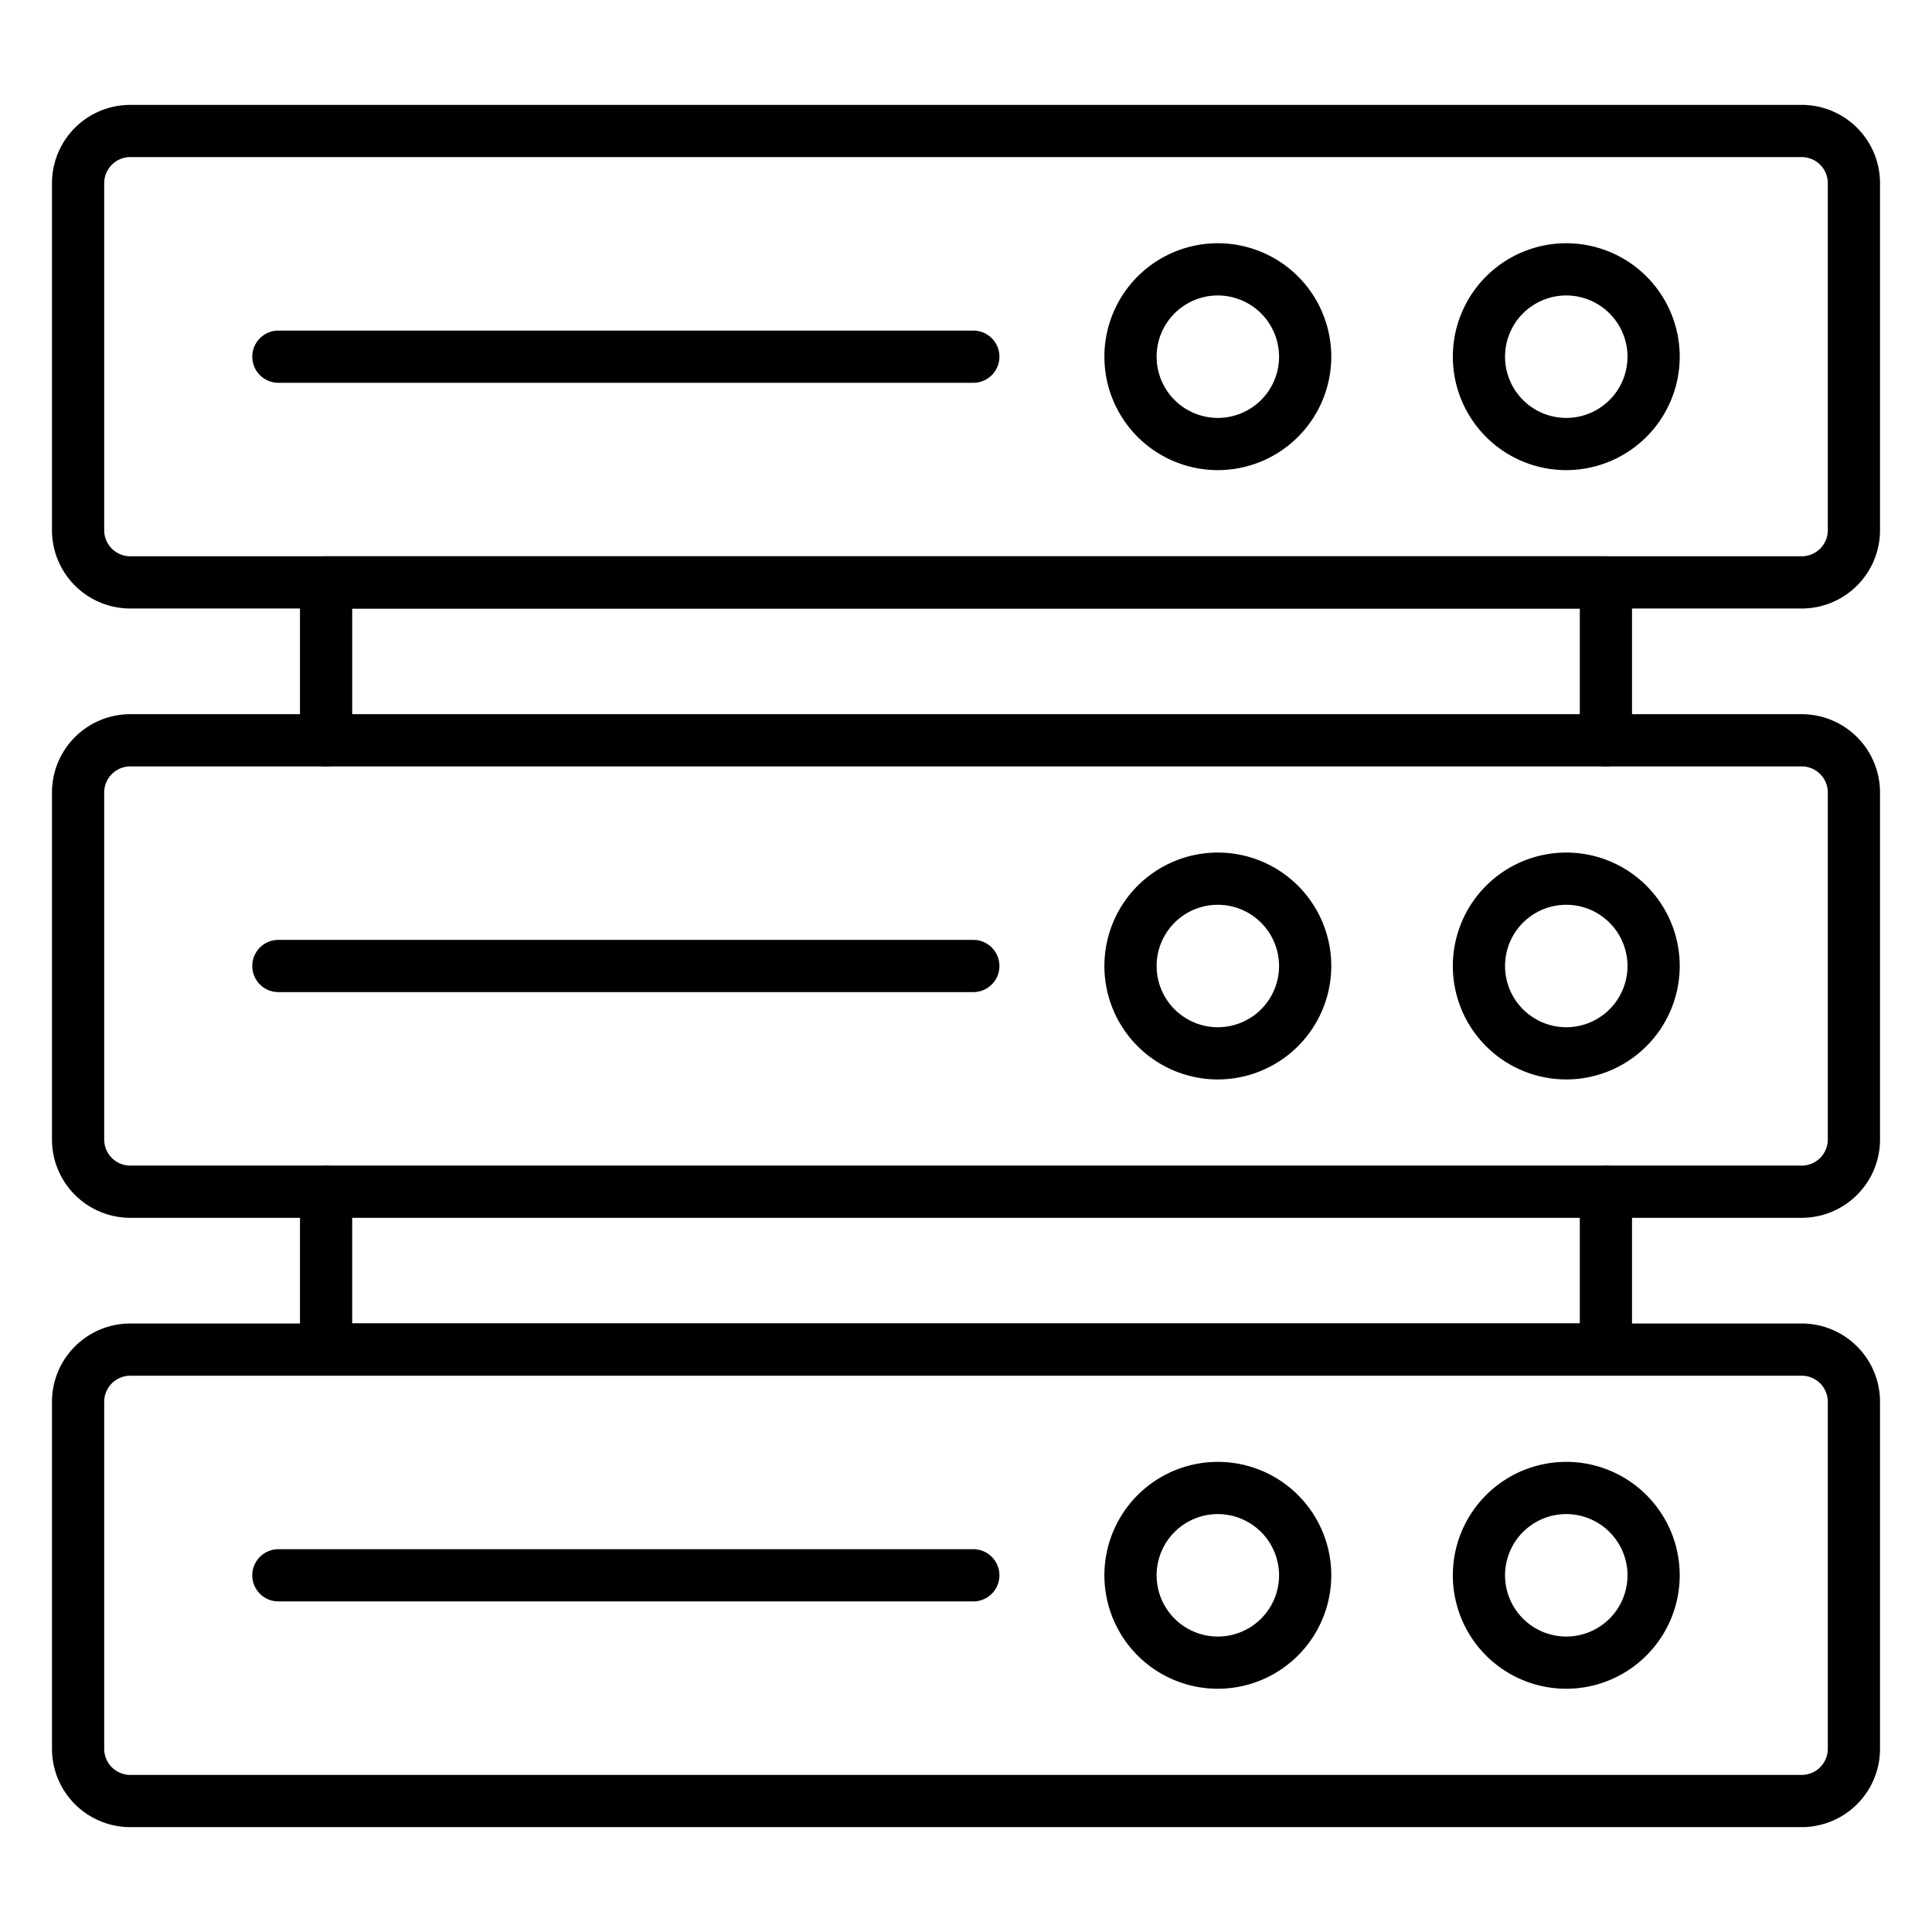
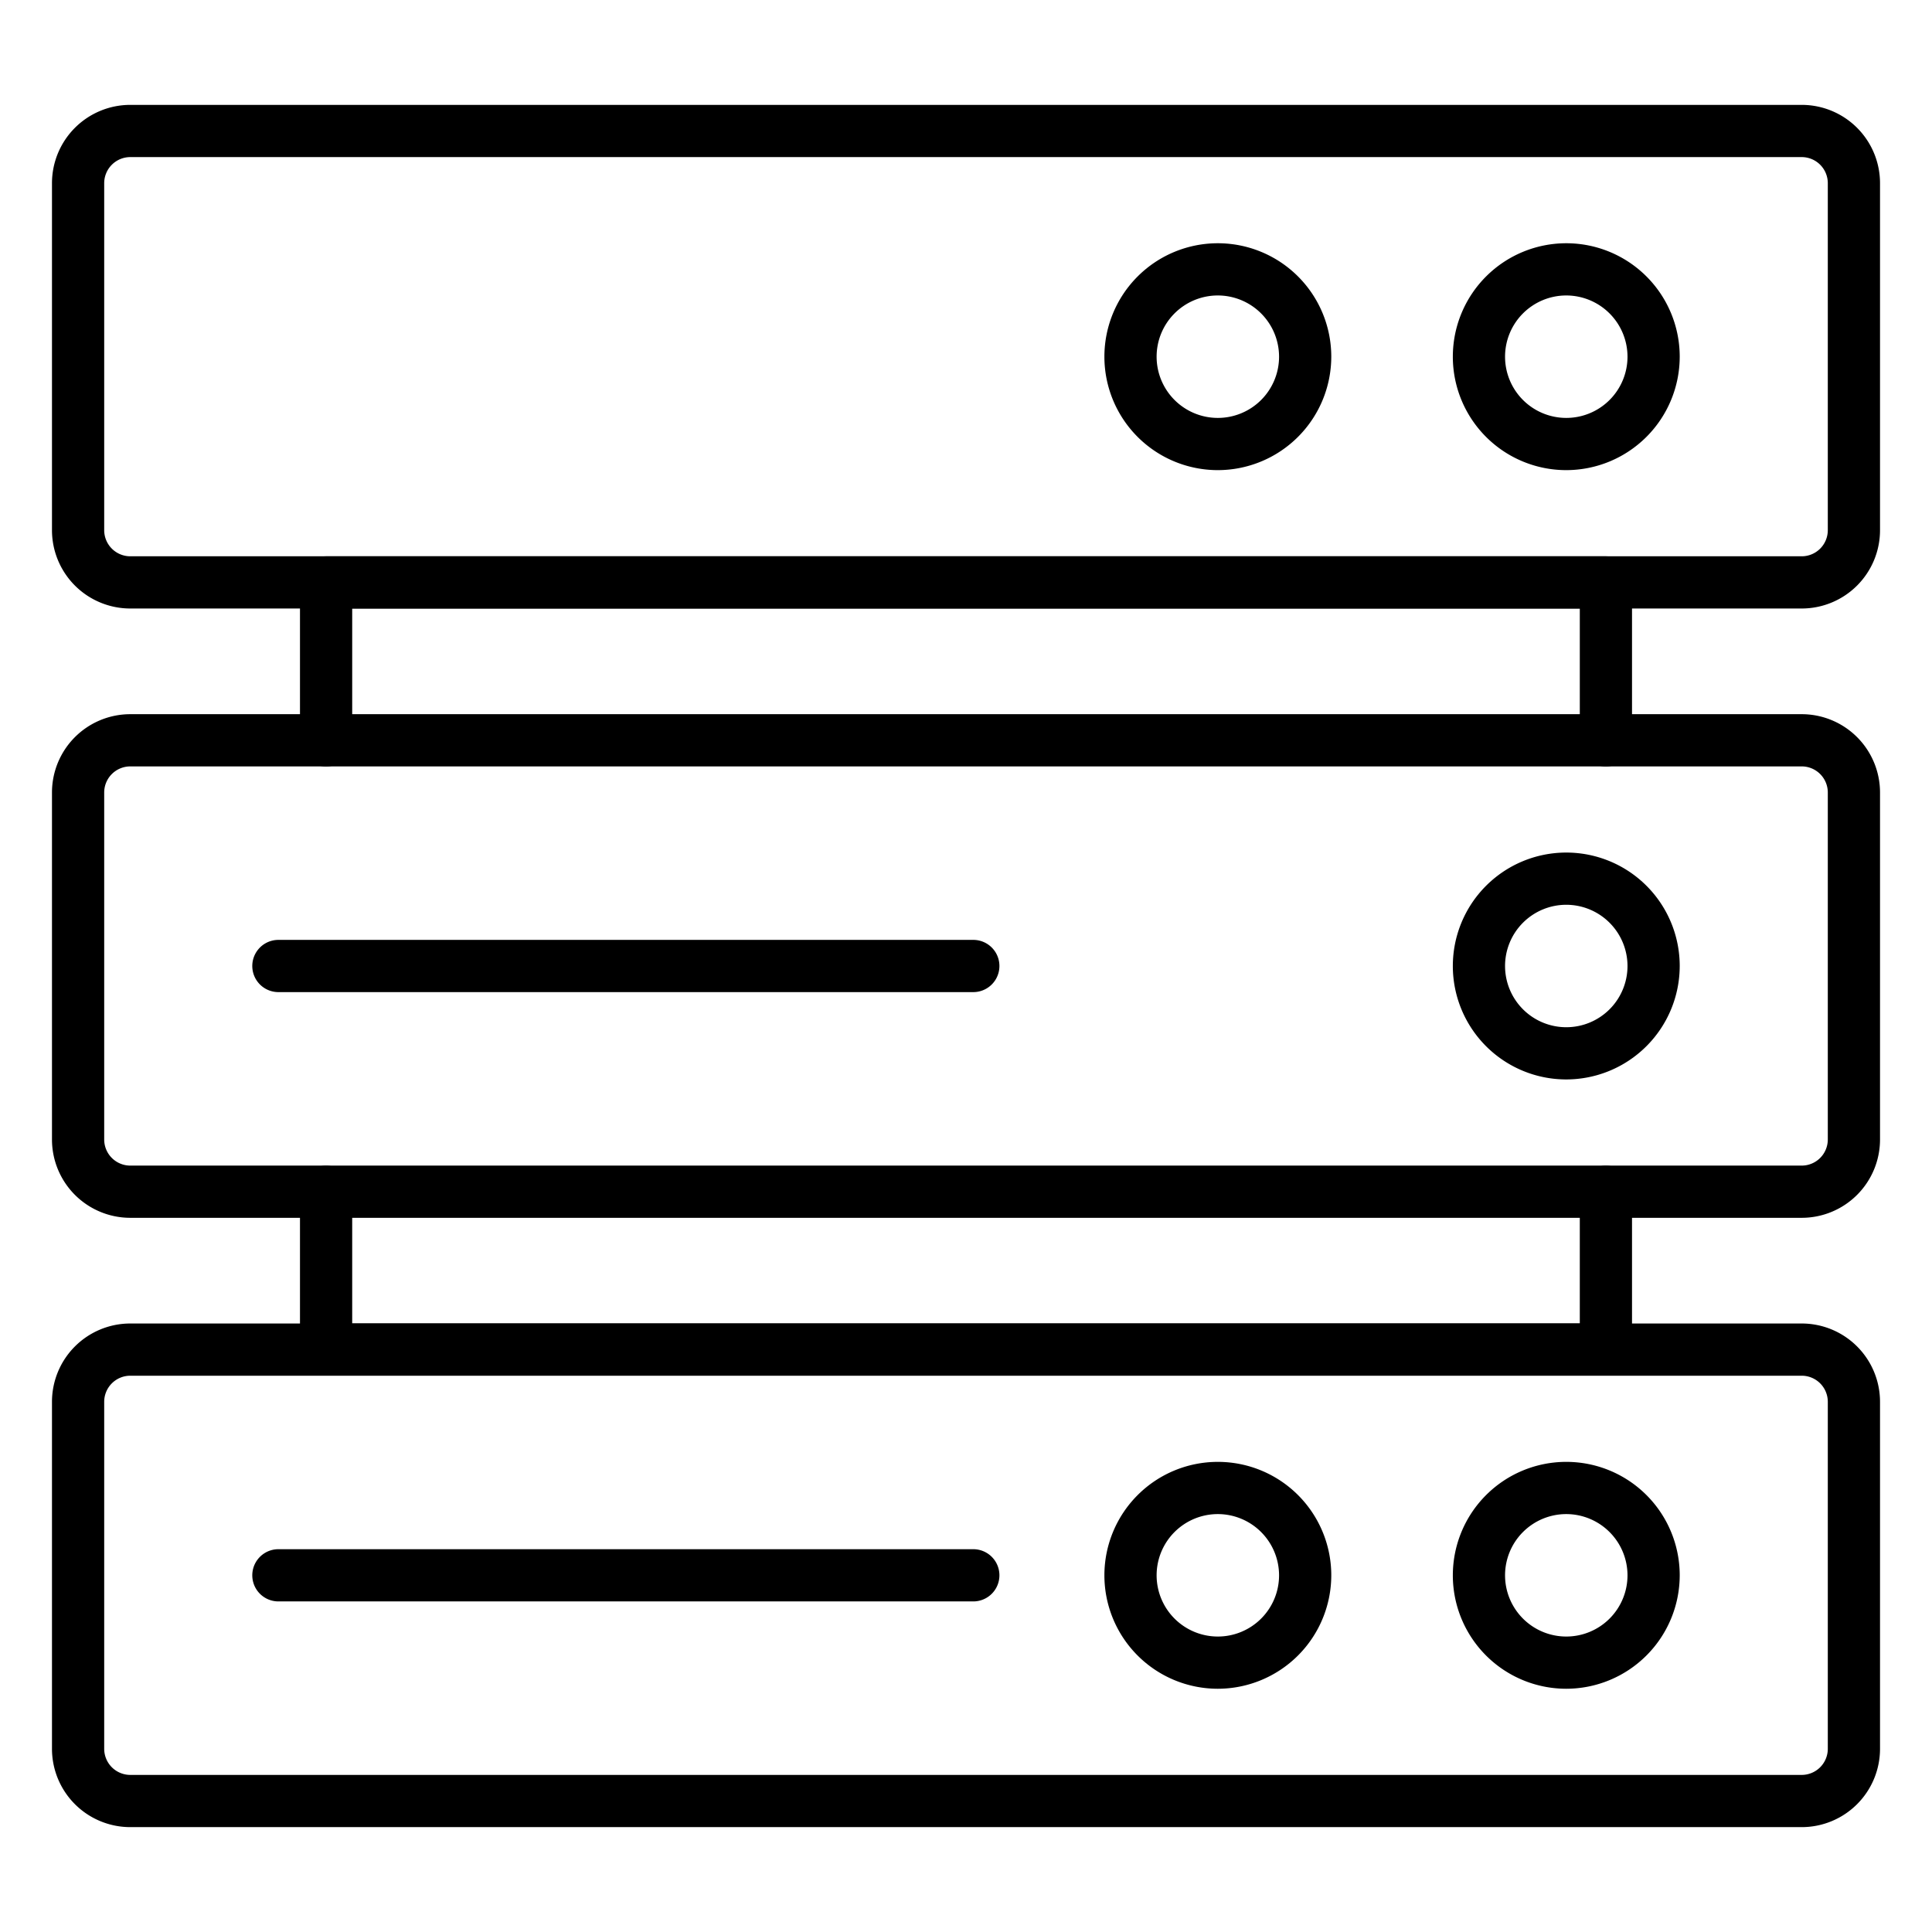
<svg xmlns="http://www.w3.org/2000/svg" id="Icons" height="512" viewBox="0 0 74 74" width="512">
  <path d="m69.009 23.307h-64.018a3 3 0 0 1 -3-3v-13.29a3 3 0 0 1 3-3h64.018a3 3 0 0 1 3 3v13.29a3 3 0 0 1 -3 3zm-64.018-17.29a1 1 0 0 0 -1 1v13.29a1 1 0 0 0 1 1h64.018a1 1 0 0 0 1-1v-13.29a1 1 0 0 0 -1-1z" />
  <path d="m59.991 18.007a4.345 4.345 0 1 1 4.346-4.345 4.35 4.35 0 0 1 -4.346 4.345zm0-6.69a2.345 2.345 0 1 0 2.346 2.345 2.348 2.348 0 0 0 -2.346-2.345z" />
  <path d="m46.646 18.007a4.345 4.345 0 1 1 4.345-4.345 4.35 4.35 0 0 1 -4.345 4.345zm0-6.69a2.345 2.345 0 1 0 2.345 2.345 2.348 2.348 0 0 0 -2.345-2.345z" />
-   <path d="m37.28 14.662h-26.617a1 1 0 0 1 0-2h26.617a1 1 0 0 1 0 2z" />
  <path d="m69.009 46.645h-64.018a3 3 0 0 1 -3-3v-13.29a3 3 0 0 1 3-3h64.018a3 3 0 0 1 3 3v13.29a3 3 0 0 1 -3 3zm-64.018-17.29a1 1 0 0 0 -1 1v13.29a1 1 0 0 0 1 1h64.018a1 1 0 0 0 1-1v-13.29a1 1 0 0 0 -1-1z" />
  <path d="m59.991 41.345a4.345 4.345 0 1 1 4.346-4.345 4.35 4.35 0 0 1 -4.346 4.345zm0-6.69a2.345 2.345 0 1 0 2.346 2.345 2.348 2.348 0 0 0 -2.346-2.345z" />
-   <path d="m46.646 41.345a4.345 4.345 0 1 1 4.345-4.345 4.35 4.35 0 0 1 -4.345 4.345zm0-6.69a2.345 2.345 0 1 0 2.345 2.345 2.348 2.348 0 0 0 -2.345-2.345z" />
  <path d="m37.28 38h-26.617a1 1 0 1 1 0-2h26.617a1 1 0 0 1 0 2z" />
  <path d="m69.009 69.983h-64.018a3 3 0 0 1 -3-3v-13.29a3 3 0 0 1 3-3h64.018a3 3 0 0 1 3 3v13.29a3 3 0 0 1 -3 3zm-64.018-17.29a1 1 0 0 0 -1 1v13.29a1 1 0 0 0 1 1h64.018a1 1 0 0 0 1-1v-13.29a1 1 0 0 0 -1-1z" />
  <path d="m59.991 64.683a4.345 4.345 0 1 1 4.346-4.345 4.35 4.35 0 0 1 -4.346 4.345zm0-6.69a2.345 2.345 0 1 0 2.346 2.345 2.348 2.348 0 0 0 -2.346-2.345z" />
  <path d="m46.646 64.683a4.345 4.345 0 1 1 4.345-4.345 4.35 4.35 0 0 1 -4.345 4.345zm0-6.69a2.345 2.345 0 1 0 2.345 2.345 2.348 2.348 0 0 0 -2.345-2.345z" />
  <path d="m37.28 61.338h-26.617a1 1 0 0 1 0-2h26.617a1 1 0 0 1 0 2z" />
  <path d="m61.51 29.358a1 1 0 0 1 -1-1v-5.049h-47.02v5.049a1 1 0 1 1 -2 0v-6.049a1 1 0 0 1 1-1h49.02a1 1 0 0 1 1 1v6.049a1 1 0 0 1 -1 1z" />
  <path d="m61.51 52.688h-49.02a1 1 0 0 1 -1-1v-6.04a1 1 0 0 1 2 0v5.04h47.02v-5.04a1 1 0 0 1 2 0v6.04a1 1 0 0 1 -1 1z" />
</svg>